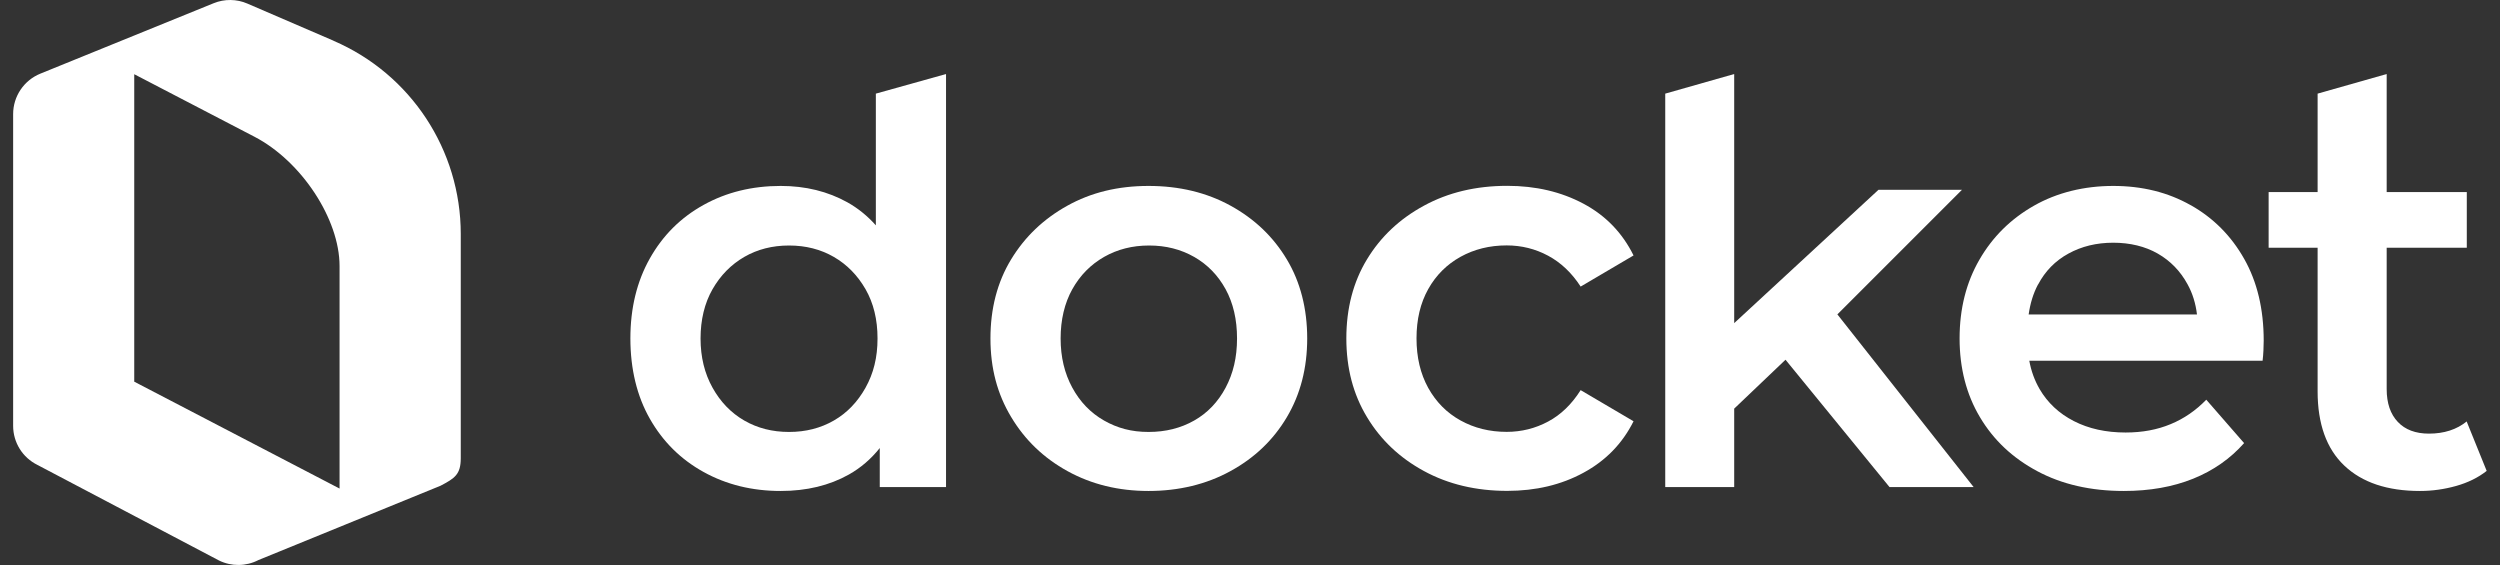
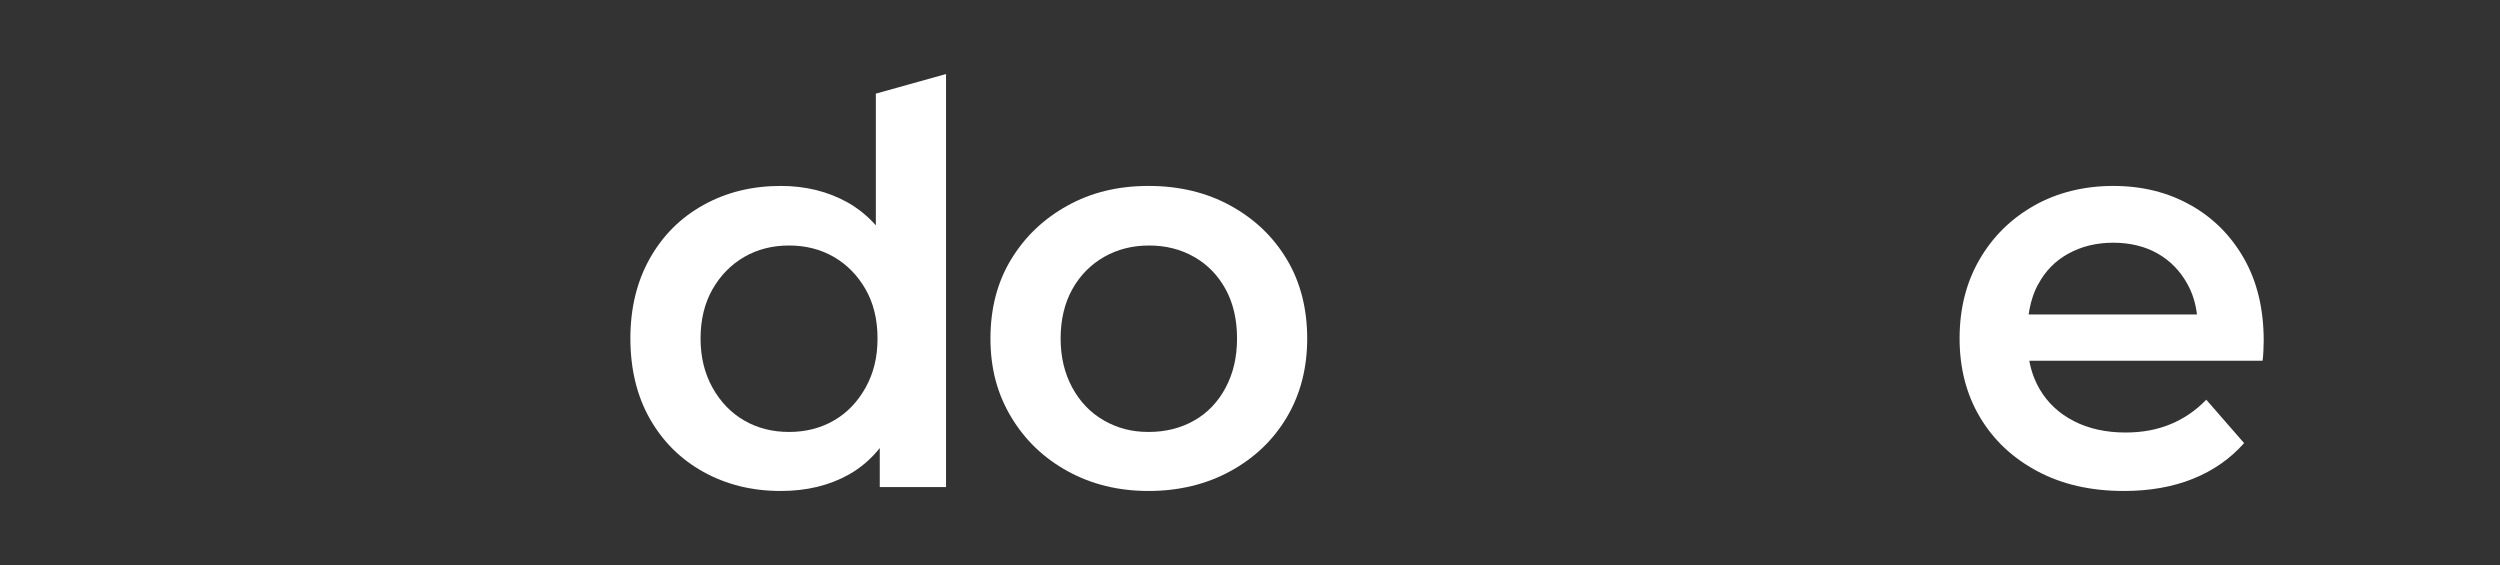
<svg xmlns="http://www.w3.org/2000/svg" width="177" height="40" viewBox="0 0 177 40" fill="none">
  <rect x="0" y="0" width="177" height="40" fill="#333333" stroke="none" />
  <path d="M62.01 15.954C61.425 15.296 60.753 14.75 60.003 14.328C58.608 13.552 57.035 13.164 55.272 13.164C53.252 13.164 51.429 13.611 49.817 14.506C48.198 15.401 46.934 16.658 46.013 18.29C45.092 19.922 44.631 21.811 44.631 23.962C44.631 26.114 45.092 28.042 46.013 29.654C46.934 31.273 48.198 32.523 49.817 33.419C51.435 34.313 53.252 34.761 55.272 34.761C57.108 34.761 58.72 34.373 60.102 33.596C60.944 33.122 61.668 32.497 62.287 31.721V34.484H66.979V5.241L62.01 6.629V15.954ZM61.28 27.45C60.714 28.463 59.964 29.24 59.036 29.773C58.102 30.312 57.049 30.582 55.864 30.582C54.68 30.582 53.627 30.312 52.692 29.773C51.758 29.233 51.008 28.457 50.448 27.45C49.883 26.436 49.599 25.278 49.599 23.962C49.599 22.646 49.883 21.462 50.448 20.475C51.014 19.488 51.764 18.731 52.692 18.191C53.627 17.652 54.68 17.382 55.864 17.382C57.049 17.382 58.102 17.652 59.036 18.191C59.97 18.731 60.714 19.494 61.28 20.475C61.846 21.462 62.129 22.62 62.129 23.962C62.129 25.305 61.846 26.436 61.28 27.45Z" fill="white" />
  <path d="M87.128 14.565C85.43 13.631 83.496 13.164 81.317 13.164C79.139 13.164 77.244 13.631 75.566 14.565C73.882 15.5 72.559 16.763 71.585 18.369C70.611 19.974 70.124 21.837 70.124 23.962C70.124 26.088 70.611 27.891 71.585 29.516C72.559 31.148 73.888 32.425 75.586 33.359C77.284 34.294 79.192 34.761 81.317 34.761C83.443 34.761 85.404 34.294 87.108 33.359C88.819 32.425 90.149 31.155 91.109 29.536C92.07 27.917 92.55 26.061 92.55 23.962C92.55 21.863 92.07 19.968 91.109 18.369C90.149 16.763 88.826 15.5 87.128 14.565ZM86.773 27.45C86.233 28.463 85.49 29.24 84.549 29.773C83.601 30.312 82.528 30.582 81.317 30.582C80.107 30.582 79.113 30.312 78.165 29.773C77.218 29.233 76.468 28.457 75.921 27.45C75.369 26.436 75.092 25.278 75.092 23.962C75.092 22.646 75.369 21.462 75.921 20.474C76.474 19.487 77.225 18.731 78.165 18.191C79.113 17.651 80.172 17.382 81.357 17.382C82.541 17.382 83.601 17.651 84.549 18.191C85.496 18.731 86.233 19.494 86.773 20.474C87.312 21.462 87.582 22.62 87.582 23.962C87.582 25.305 87.312 26.436 86.773 27.45Z" fill="white" />
-   <path d="M103.402 18.184C104.376 17.645 105.461 17.375 106.672 17.375C107.725 17.375 108.699 17.619 109.607 18.105C110.515 18.593 111.285 19.323 111.91 20.29L115.655 18.086C114.865 16.487 113.687 15.263 112.108 14.421C110.528 13.578 108.732 13.157 106.712 13.157C104.507 13.157 102.54 13.624 100.822 14.559C99.098 15.493 97.756 16.756 96.782 18.362C95.808 19.968 95.321 21.83 95.321 23.956C95.321 26.081 95.808 27.917 96.782 29.529C97.756 31.148 99.098 32.418 100.822 33.353C102.54 34.287 104.507 34.754 106.712 34.754C108.732 34.754 110.535 34.327 112.108 33.471C113.687 32.615 114.865 31.405 115.655 29.825L111.91 27.621C111.279 28.621 110.509 29.365 109.607 29.845C108.699 30.332 107.719 30.576 106.672 30.576C105.461 30.576 104.376 30.306 103.402 29.766C102.428 29.227 101.671 28.457 101.118 27.463C100.566 26.463 100.289 25.298 100.289 23.956C100.289 22.613 100.566 21.455 101.118 20.468C101.671 19.481 102.434 18.724 103.402 18.184Z" fill="white" />
-   <path d="M138.904 13.44H132.994L122.781 22.877V5.241L117.899 6.629V34.484H122.781V28.931L126.414 25.469L133.777 34.484H139.733L130.086 22.258L138.904 13.44Z" fill="white" />
  <path d="M155.098 14.526C153.493 13.618 151.67 13.164 149.617 13.164C147.564 13.164 145.642 13.631 144.003 14.565C142.358 15.5 141.075 16.77 140.141 18.389C139.206 20.007 138.739 21.863 138.739 23.962C138.739 26.061 139.219 27.924 140.18 29.536C141.141 31.155 142.49 32.425 144.24 33.359C145.984 34.294 148.031 34.761 150.367 34.761C152.203 34.761 153.841 34.471 155.276 33.892C156.71 33.313 157.908 32.471 158.882 31.372L156.204 28.299C155.467 29.062 154.624 29.641 153.683 30.029C152.736 30.424 151.676 30.622 150.492 30.622C149.097 30.622 147.879 30.352 146.827 29.812C145.774 29.273 144.971 28.516 144.405 27.549C144.05 26.937 143.806 26.265 143.674 25.541H160.191C160.218 25.331 160.238 25.087 160.251 24.811C160.264 24.535 160.27 24.304 160.27 24.12C160.27 21.889 159.81 19.955 158.889 18.329C157.967 16.697 156.71 15.434 155.105 14.526H155.098ZM144.3 20.139C144.8 19.191 145.517 18.461 146.445 17.954C147.379 17.441 148.432 17.184 149.617 17.184C150.801 17.184 151.874 17.441 152.769 17.954C153.664 18.468 154.368 19.191 154.874 20.119C155.236 20.771 155.454 21.488 155.546 22.264H143.628C143.74 21.488 143.951 20.777 144.293 20.139H144.3Z" fill="white" />
-   <path d="M174.649 29.832C173.938 30.411 173.043 30.701 171.971 30.701C171.023 30.701 170.286 30.424 169.766 29.872C169.24 29.319 168.977 28.542 168.977 27.549V17.54H174.649V13.598H168.977V5.241L164.087 6.629V13.598H160.619V17.54H164.087V27.707C164.087 30.016 164.719 31.773 165.976 32.964C167.239 34.162 169.023 34.761 171.332 34.761C172.201 34.761 173.05 34.642 173.892 34.406C174.734 34.169 175.458 33.813 176.057 33.34L174.636 29.832H174.649Z" fill="white" />
-   <path d="M23.62 2.885L17.513 0.253C16.756 -0.076 15.894 -0.083 15.131 0.226L2.858 5.214C1.693 5.688 0.93 6.82 0.93 8.077V30.148C0.93 31.326 1.595 32.398 2.654 32.918L15.506 39.683C16.388 40.117 17.427 40.104 18.302 39.65L31.187 34.392C32.207 33.859 32.622 33.583 32.622 32.438V16.566C32.622 10.617 29.081 5.241 23.62 2.891V2.885ZM24.041 34.59L9.504 27.022V5.254L18.02 9.683C21.343 11.413 24.041 15.513 24.041 18.836V34.59Z" fill="white" />
</svg>